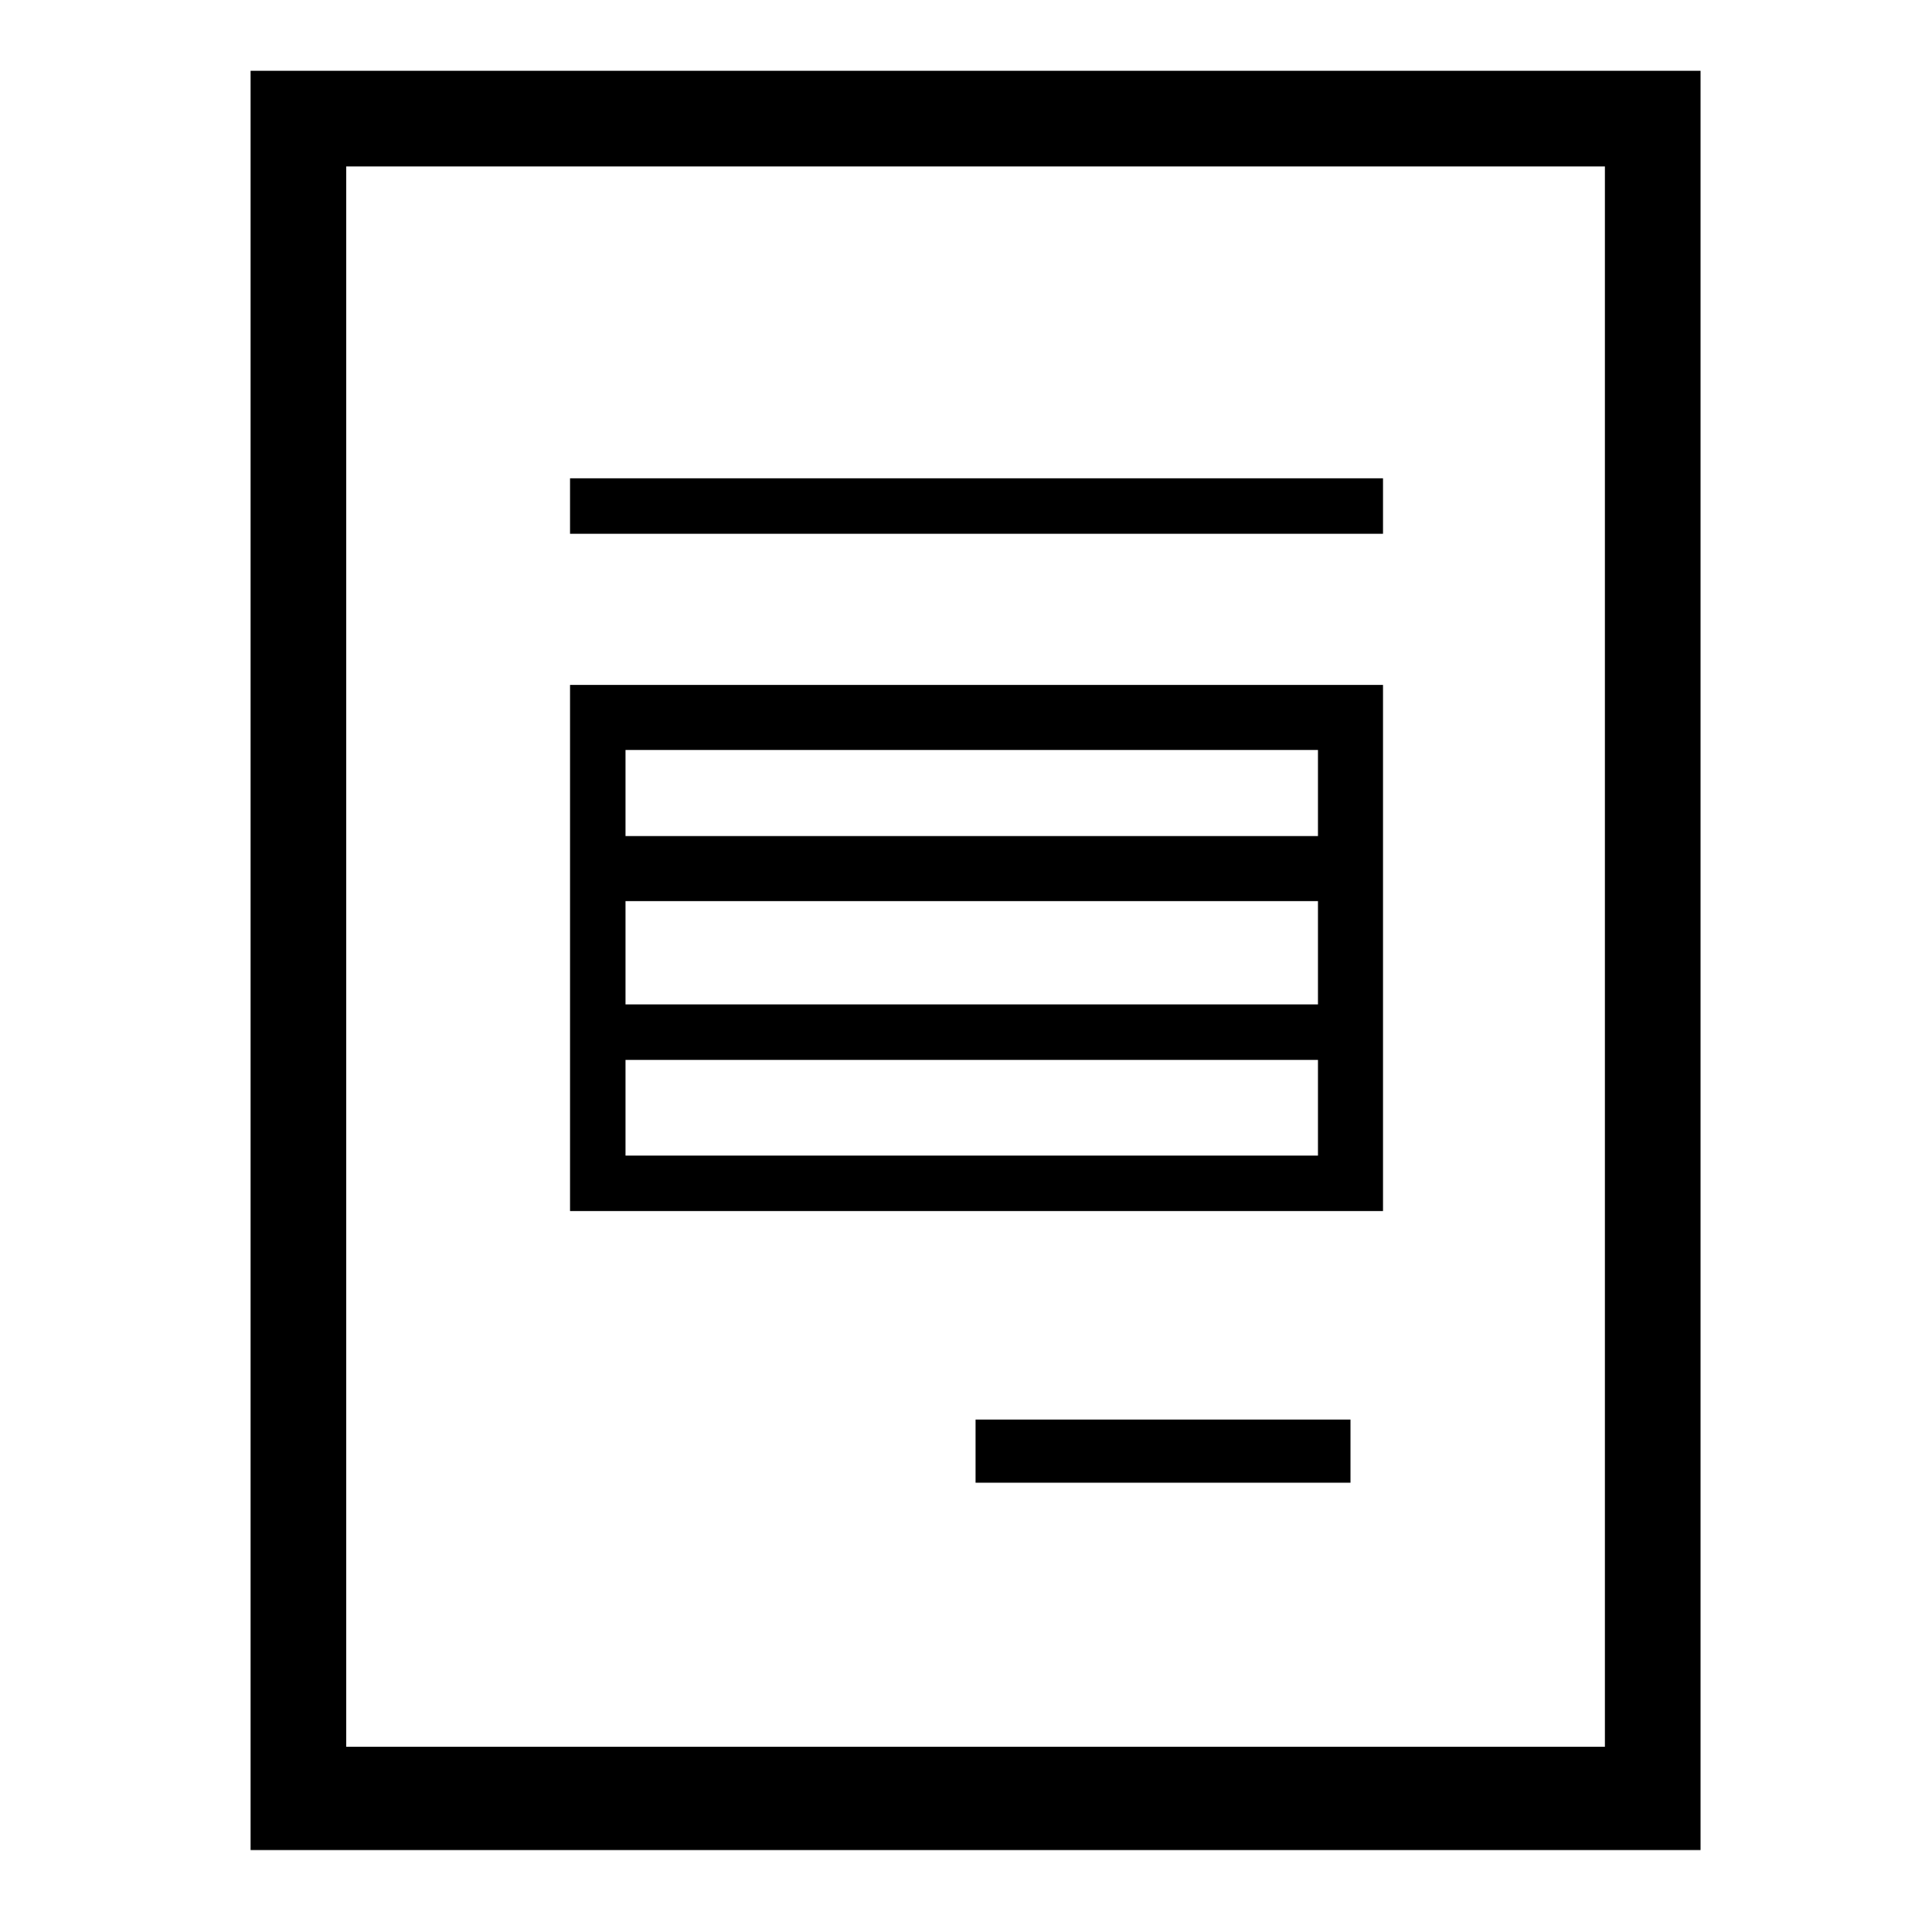
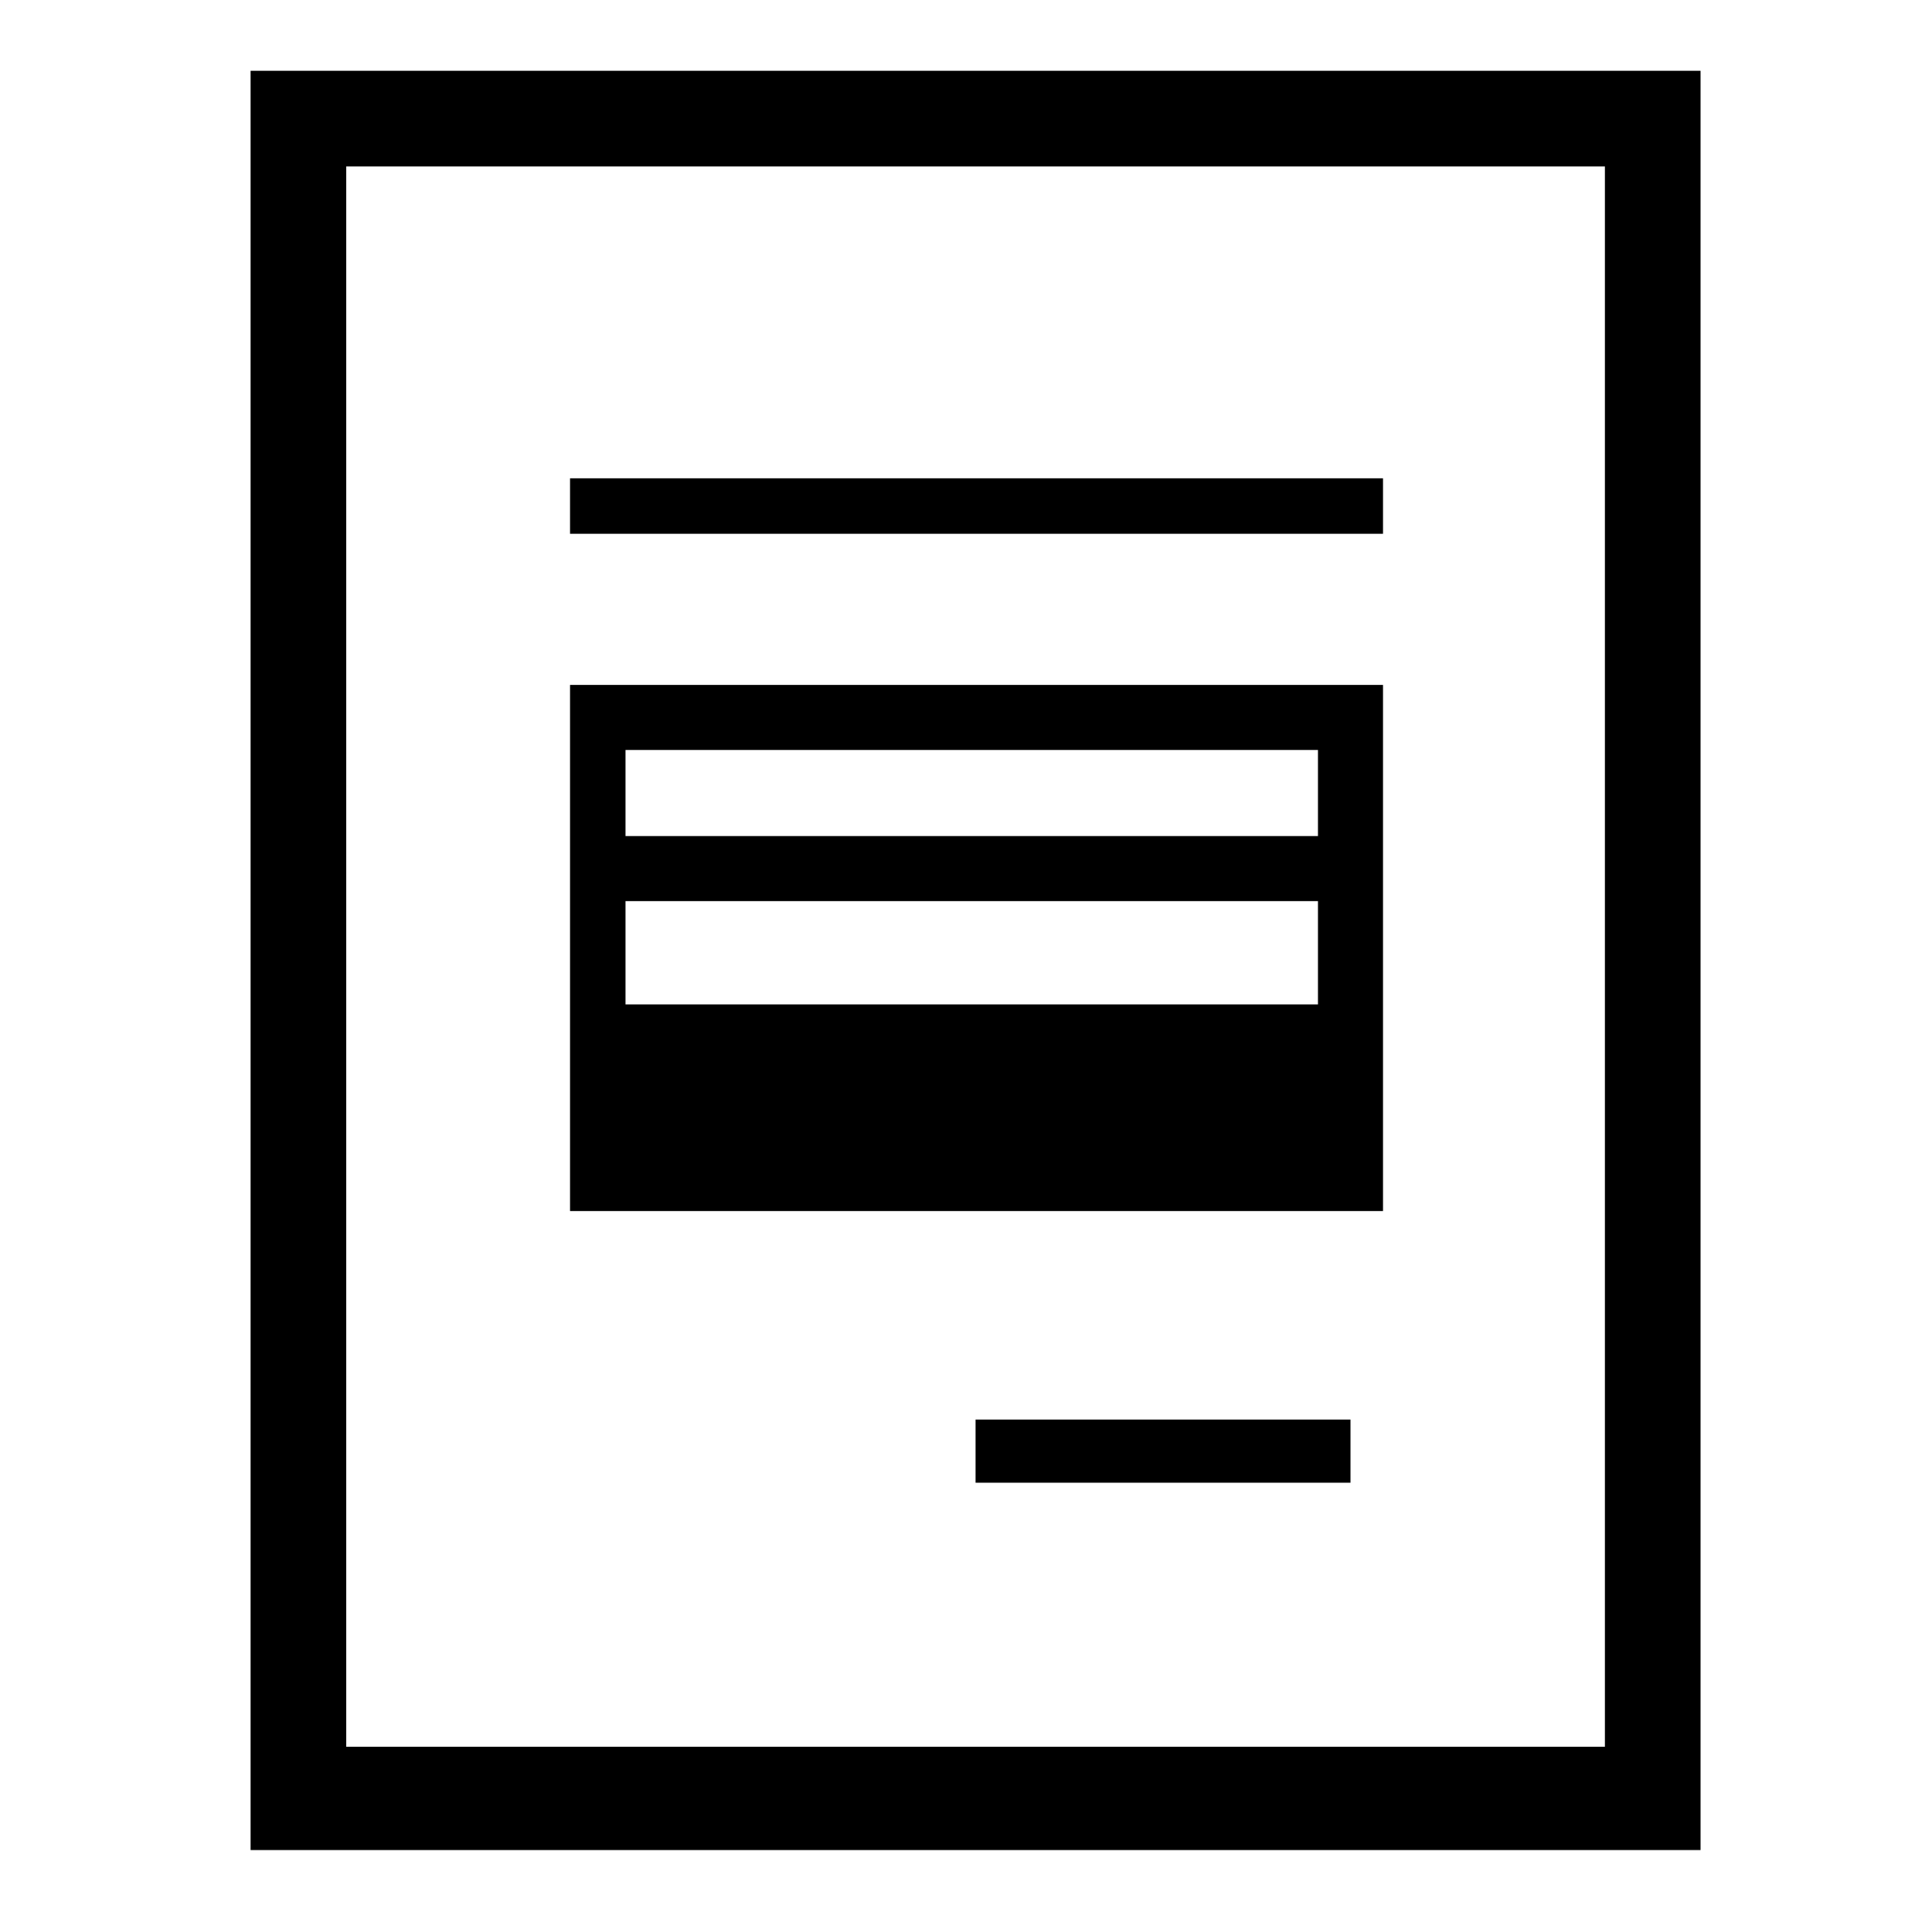
<svg xmlns="http://www.w3.org/2000/svg" version="1.1" viewBox="-10 0 1010 1000">
-   <path fill="currentColor" d="M121 37v930h758v-930h-758zM829 913h-658v-826h658v826zM713 279h-425v-29h425v29zM713 358h-425v275h425v-275zM683 604h-366v-50h362v50h4zM683 525h-366v-54h362v54h4zM683 437h-366v-45h362v45h4zM500 742h196v33h-196v-33z" />
+   <path fill="currentColor" d="M121 37v930h758v-930h-758zM829 913h-658v-826h658v826zM713 279h-425v-29h425v29zM713 358h-425v275h425v-275zM683 604h-366v-50v50h4zM683 525h-366v-54h362v54h4zM683 437h-366v-45h362v45h4zM500 742h196v33h-196v-33z" />
</svg>